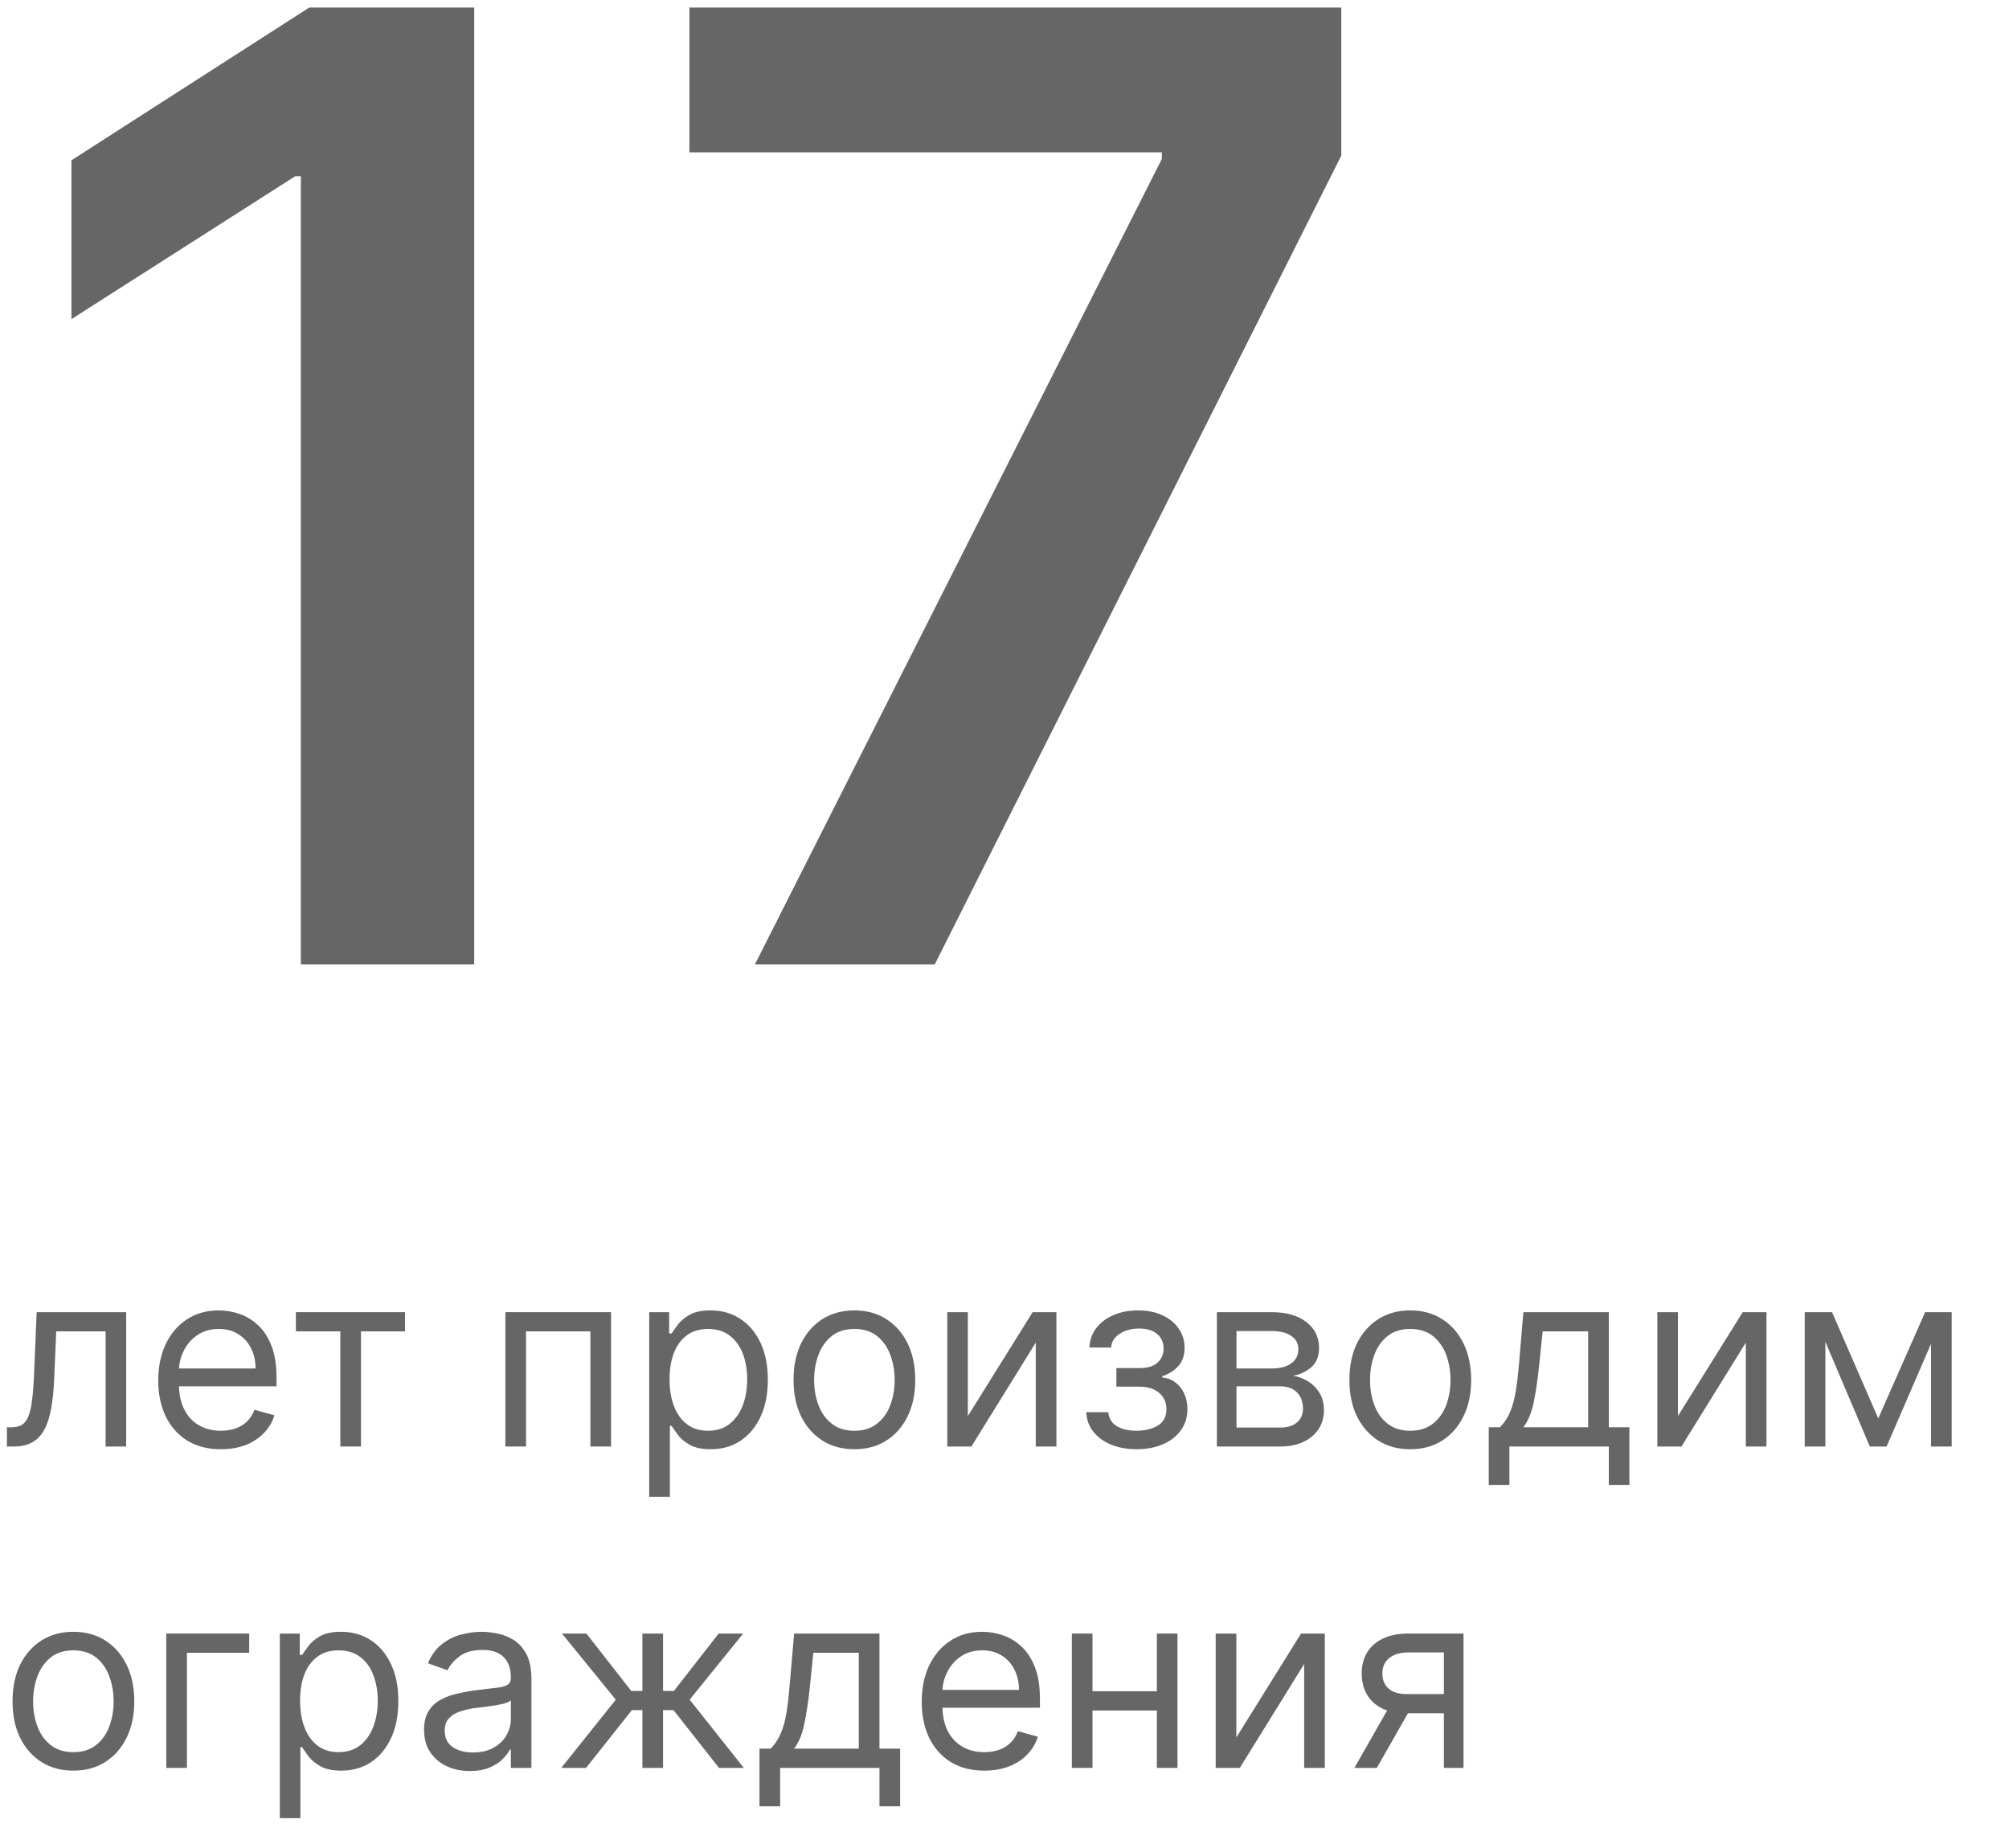
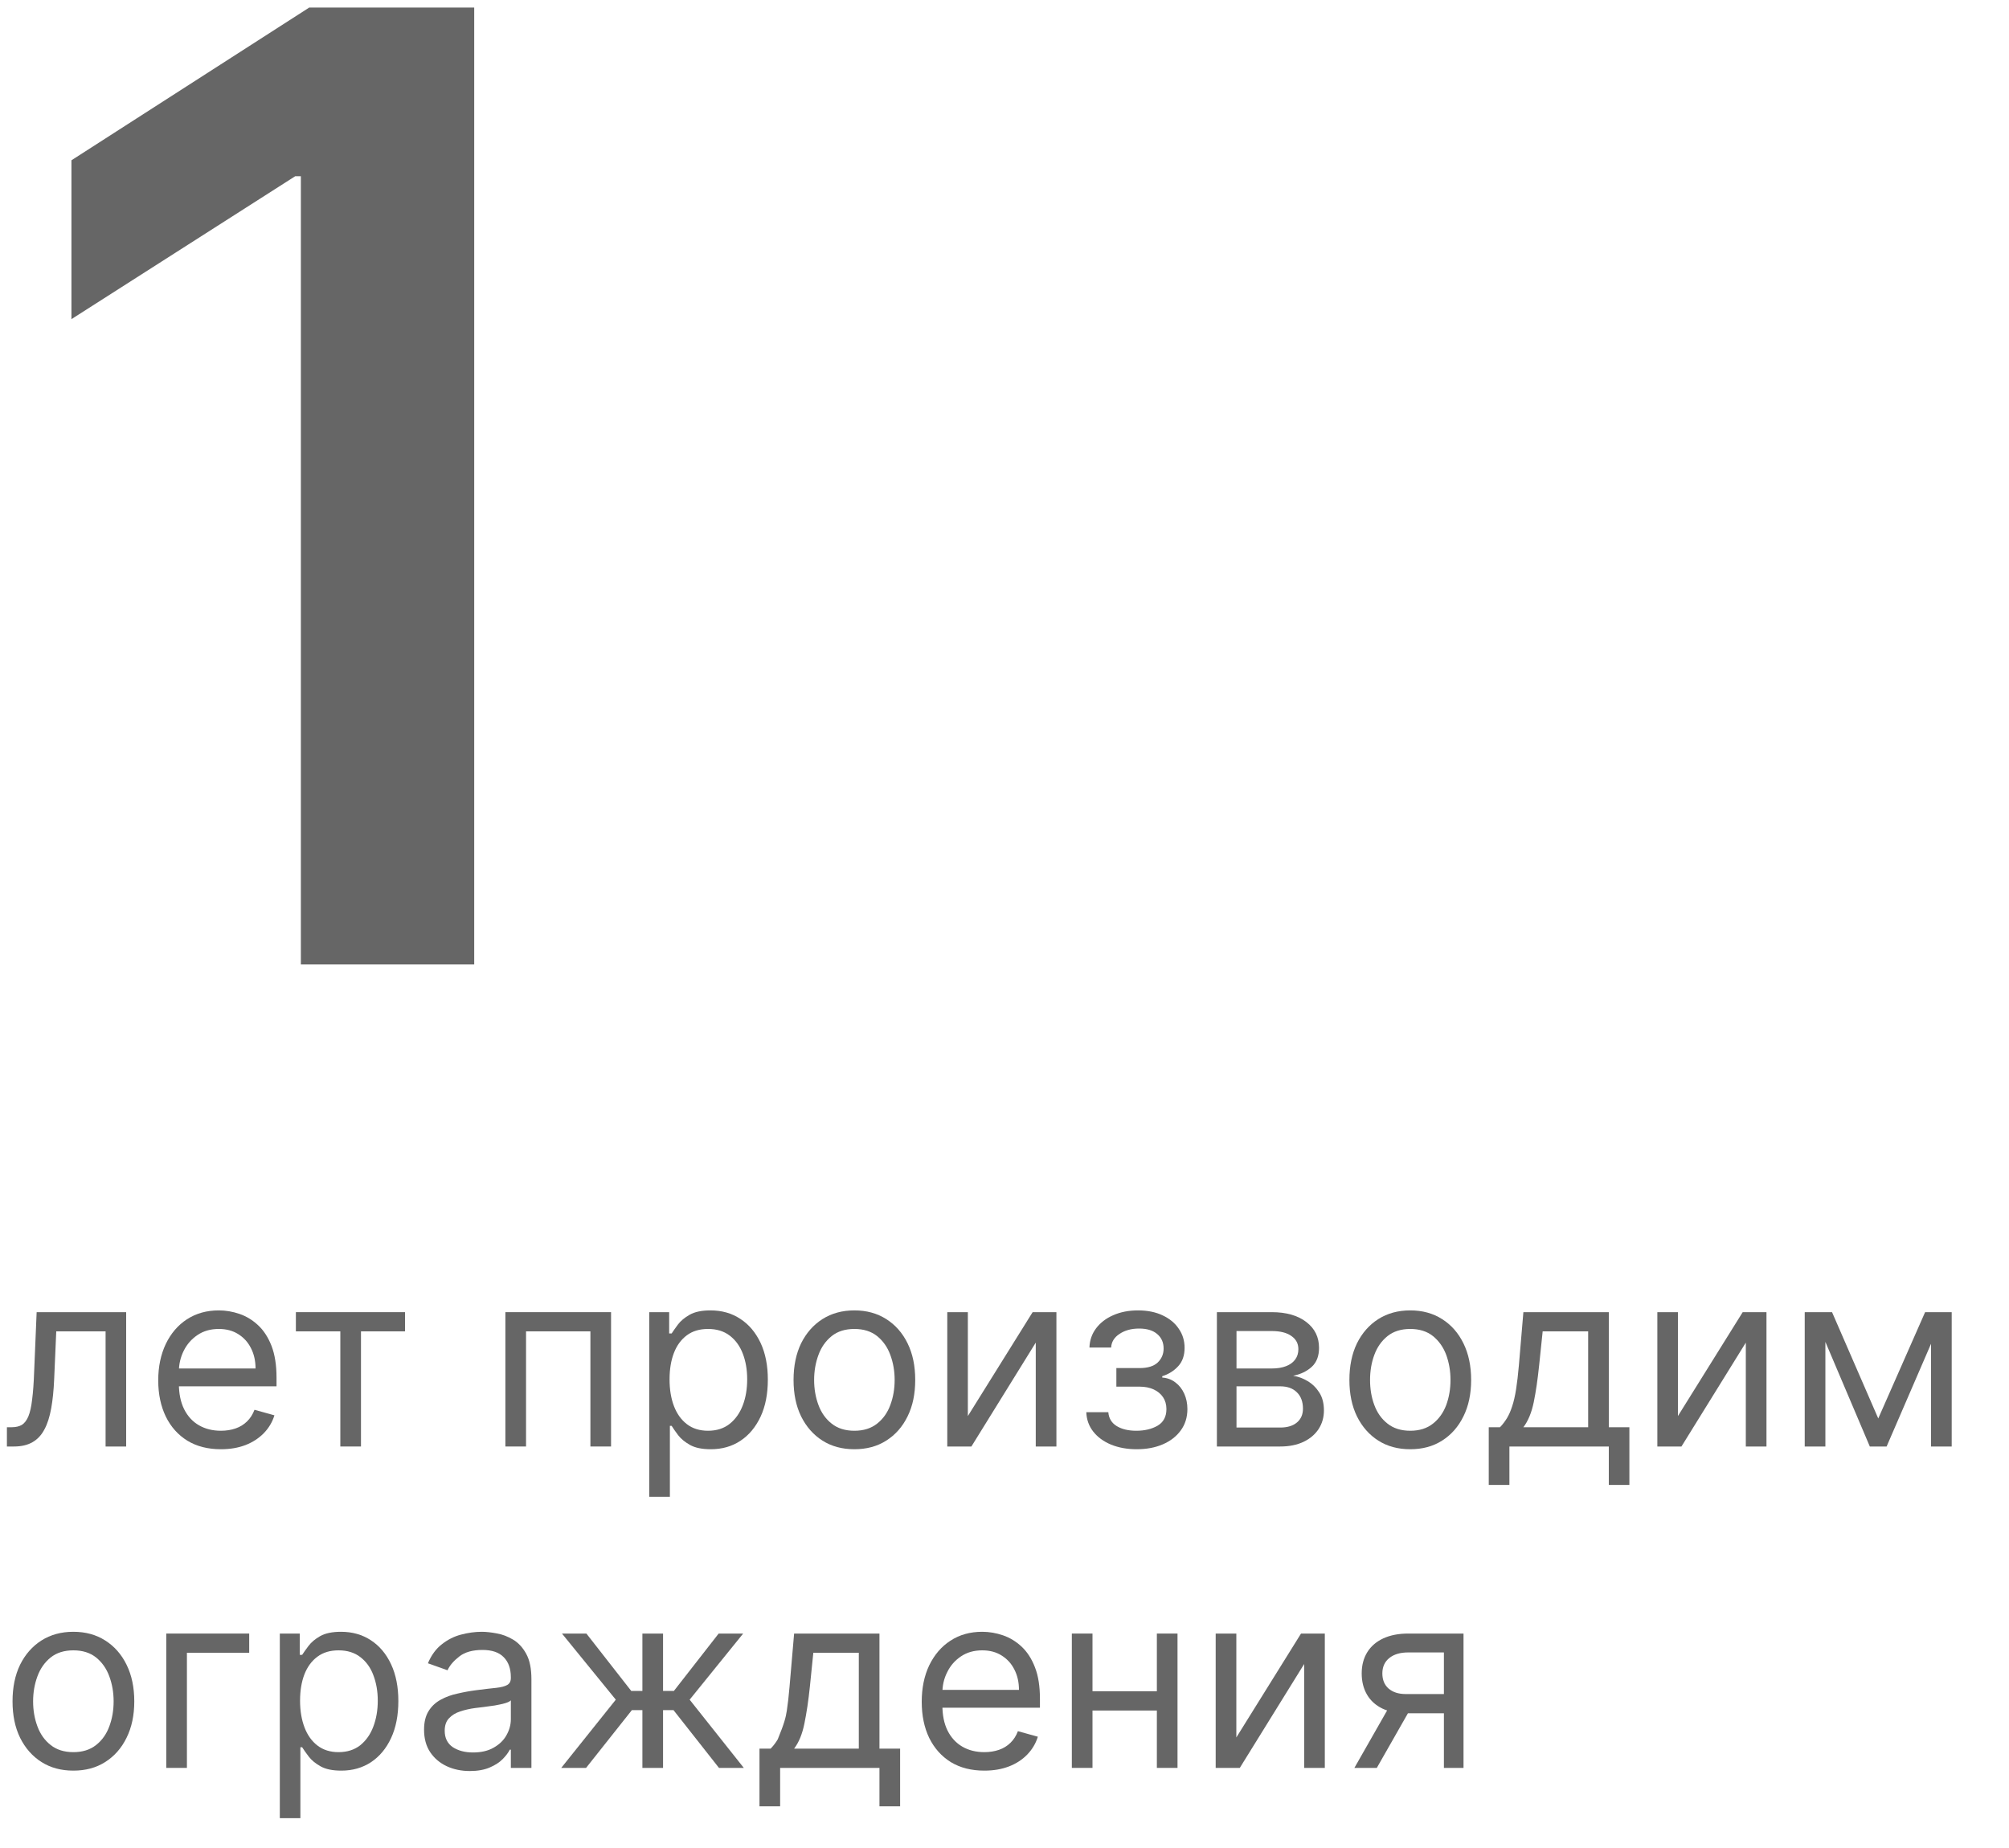
<svg xmlns="http://www.w3.org/2000/svg" width="25" height="23" viewBox="0 0 25 23" fill="none">
  <path d="M5.901 0.094V12.003H3.744V2.193H3.674L0.889 3.972V1.995L3.848 0.094H5.901Z" fill="#666666" />
-   <path d="M9.394 12.003L14.458 1.978V1.896H8.579V0.094H16.691V1.937L11.632 12.003H9.394Z" fill="#666666" />
  <path d="M0.086 18.003V17.763H0.147C0.197 17.763 0.239 17.753 0.272 17.734C0.305 17.713 0.332 17.678 0.353 17.628C0.374 17.577 0.39 17.507 0.4 17.417C0.412 17.326 0.42 17.211 0.425 17.071L0.456 16.331H1.57V18.003H1.314V16.57H0.7L0.674 17.167C0.668 17.304 0.656 17.425 0.637 17.529C0.618 17.633 0.591 17.72 0.553 17.79C0.516 17.861 0.466 17.914 0.405 17.949C0.343 17.985 0.266 18.003 0.173 18.003H0.086Z" fill="#666666" />
  <path d="M2.749 18.037C2.588 18.037 2.449 18.002 2.332 17.931C2.216 17.859 2.126 17.759 2.063 17.63C2.001 17.501 1.969 17.351 1.969 17.18C1.969 17.009 2.001 16.858 2.063 16.727C2.126 16.596 2.214 16.493 2.326 16.42C2.44 16.346 2.572 16.309 2.723 16.309C2.81 16.309 2.896 16.324 2.981 16.353C3.065 16.382 3.143 16.429 3.212 16.494C3.282 16.559 3.337 16.644 3.379 16.751C3.42 16.858 3.441 16.989 3.441 17.145V17.254H2.152V17.032H3.18C3.18 16.937 3.161 16.853 3.123 16.779C3.086 16.705 3.033 16.647 2.964 16.604C2.896 16.561 2.815 16.54 2.723 16.54C2.62 16.54 2.532 16.565 2.457 16.616C2.383 16.666 2.326 16.731 2.286 16.812C2.246 16.892 2.226 16.979 2.226 17.071V17.219C2.226 17.345 2.248 17.452 2.292 17.54C2.336 17.627 2.397 17.694 2.476 17.739C2.554 17.784 2.645 17.807 2.749 17.807C2.816 17.807 2.877 17.797 2.932 17.778C2.987 17.759 3.034 17.73 3.074 17.691C3.114 17.652 3.145 17.604 3.167 17.546L3.415 17.615C3.389 17.699 3.345 17.773 3.283 17.837C3.221 17.9 3.145 17.95 3.055 17.985C2.964 18.02 2.862 18.037 2.749 18.037Z" fill="#666666" />
  <path d="M3.682 16.57V16.331H5.04V16.57H4.492V18.003H4.235V16.57H3.682Z" fill="#666666" />
  <path d="M6.289 18.003V16.331H7.604V18.003H7.347V16.57H6.546V18.003H6.289Z" fill="#666666" />
  <path d="M8.079 18.629V16.331H8.327V16.596H8.358C8.377 16.567 8.403 16.53 8.436 16.485C8.47 16.44 8.519 16.399 8.582 16.363C8.646 16.327 8.732 16.309 8.841 16.309C8.982 16.309 9.106 16.344 9.213 16.415C9.321 16.485 9.404 16.585 9.465 16.714C9.525 16.843 9.555 16.995 9.555 17.171C9.555 17.348 9.525 17.502 9.465 17.631C9.404 17.761 9.321 17.861 9.214 17.932C9.108 18.002 8.985 18.037 8.845 18.037C8.738 18.037 8.652 18.02 8.587 17.984C8.523 17.948 8.473 17.907 8.438 17.861C8.403 17.815 8.377 17.776 8.358 17.746H8.336V18.629H8.079ZM8.332 17.167C8.332 17.293 8.35 17.404 8.387 17.501C8.424 17.597 8.478 17.672 8.549 17.726C8.62 17.78 8.707 17.807 8.811 17.807C8.918 17.807 9.008 17.778 9.079 17.722C9.152 17.664 9.206 17.587 9.243 17.491C9.28 17.394 9.298 17.286 9.298 17.167C9.298 17.049 9.28 16.943 9.244 16.849C9.208 16.754 9.154 16.679 9.082 16.624C9.01 16.568 8.919 16.54 8.811 16.54C8.706 16.54 8.618 16.566 8.547 16.619C8.476 16.672 8.422 16.745 8.386 16.839C8.35 16.933 8.332 17.042 8.332 17.167Z" fill="#666666" />
  <path d="M10.632 18.037C10.481 18.037 10.349 18.002 10.235 17.93C10.122 17.858 10.033 17.757 9.969 17.628C9.906 17.499 9.875 17.348 9.875 17.175C9.875 17.001 9.906 16.849 9.969 16.719C10.033 16.59 10.122 16.489 10.235 16.417C10.349 16.345 10.481 16.309 10.632 16.309C10.783 16.309 10.915 16.345 11.028 16.417C11.142 16.489 11.231 16.59 11.294 16.719C11.358 16.849 11.389 17.001 11.389 17.175C11.389 17.348 11.358 17.499 11.294 17.628C11.231 17.757 11.142 17.858 11.028 17.93C10.915 18.002 10.783 18.037 10.632 18.037ZM10.632 17.807C10.747 17.807 10.841 17.777 10.915 17.718C10.989 17.66 11.044 17.582 11.079 17.487C11.115 17.391 11.133 17.287 11.133 17.175C11.133 17.064 11.115 16.96 11.079 16.863C11.044 16.767 10.989 16.689 10.915 16.629C10.841 16.57 10.747 16.54 10.632 16.54C10.517 16.54 10.423 16.57 10.349 16.629C10.275 16.689 10.22 16.767 10.185 16.863C10.149 16.96 10.131 17.064 10.131 17.175C10.131 17.287 10.149 17.391 10.185 17.487C10.22 17.582 10.275 17.66 10.349 17.718C10.423 17.777 10.517 17.807 10.632 17.807Z" fill="#666666" />
  <path d="M12.044 17.624L12.85 16.331H13.146V18.003H12.889V16.71L12.088 18.003H11.788V16.331H12.044V17.624Z" fill="#666666" />
  <path d="M13.518 17.576H13.792C13.798 17.651 13.832 17.709 13.895 17.748C13.958 17.787 14.04 17.807 14.141 17.807C14.244 17.807 14.332 17.786 14.405 17.744C14.478 17.701 14.515 17.632 14.515 17.537C14.515 17.481 14.501 17.432 14.474 17.391C14.446 17.349 14.407 17.316 14.357 17.293C14.307 17.27 14.248 17.258 14.18 17.258H13.892V17.027H14.18C14.282 17.027 14.357 17.004 14.406 16.958C14.455 16.911 14.48 16.853 14.48 16.784C14.48 16.709 14.454 16.649 14.401 16.604C14.348 16.558 14.273 16.535 14.175 16.535C14.077 16.535 13.996 16.558 13.931 16.602C13.865 16.645 13.831 16.702 13.827 16.771H13.557C13.56 16.681 13.588 16.601 13.64 16.532C13.692 16.463 13.763 16.408 13.853 16.369C13.943 16.329 14.046 16.309 14.162 16.309C14.28 16.309 14.382 16.33 14.468 16.371C14.555 16.412 14.622 16.467 14.669 16.538C14.717 16.607 14.741 16.686 14.741 16.775C14.741 16.869 14.715 16.945 14.662 17.003C14.609 17.061 14.543 17.103 14.463 17.128V17.145C14.526 17.149 14.581 17.17 14.627 17.206C14.674 17.241 14.711 17.288 14.737 17.346C14.763 17.404 14.776 17.467 14.776 17.537C14.776 17.638 14.749 17.727 14.694 17.802C14.64 17.877 14.565 17.935 14.47 17.976C14.375 18.017 14.267 18.037 14.145 18.037C14.027 18.037 13.921 18.018 13.827 17.98C13.733 17.941 13.659 17.887 13.604 17.817C13.55 17.748 13.521 17.667 13.518 17.576Z" fill="#666666" />
  <path d="M15.143 18.003V16.331H15.826C16.006 16.331 16.149 16.372 16.255 16.453C16.361 16.534 16.414 16.641 16.414 16.775C16.414 16.877 16.384 16.955 16.324 17.011C16.264 17.066 16.186 17.104 16.092 17.123C16.154 17.132 16.214 17.154 16.272 17.189C16.33 17.223 16.379 17.271 16.418 17.332C16.456 17.392 16.475 17.466 16.475 17.554C16.475 17.64 16.453 17.716 16.41 17.784C16.366 17.851 16.304 17.905 16.223 17.944C16.141 17.983 16.044 18.003 15.931 18.003H15.143ZM15.387 17.767H15.931C16.02 17.767 16.089 17.746 16.139 17.704C16.189 17.662 16.214 17.605 16.214 17.532C16.214 17.446 16.189 17.378 16.139 17.329C16.089 17.279 16.02 17.254 15.931 17.254H15.387V17.767ZM15.387 17.032H15.826C15.896 17.032 15.955 17.022 16.004 17.003C16.053 16.984 16.091 16.956 16.117 16.921C16.144 16.884 16.157 16.842 16.157 16.792C16.157 16.722 16.128 16.667 16.069 16.627C16.011 16.586 15.93 16.566 15.826 16.566H15.387V17.032Z" fill="#666666" />
  <path d="M17.549 18.037C17.398 18.037 17.266 18.002 17.152 17.93C17.039 17.858 16.95 17.757 16.886 17.628C16.823 17.499 16.792 17.348 16.792 17.175C16.792 17.001 16.823 16.849 16.886 16.719C16.95 16.59 17.039 16.489 17.152 16.417C17.266 16.345 17.398 16.309 17.549 16.309C17.7 16.309 17.832 16.345 17.945 16.417C18.059 16.489 18.148 16.59 18.211 16.719C18.275 16.849 18.307 17.001 18.307 17.175C18.307 17.348 18.275 17.499 18.211 17.628C18.148 17.757 18.059 17.858 17.945 17.93C17.832 18.002 17.7 18.037 17.549 18.037ZM17.549 17.807C17.664 17.807 17.758 17.777 17.832 17.718C17.906 17.66 17.961 17.582 17.997 17.487C18.032 17.391 18.05 17.287 18.05 17.175C18.05 17.064 18.032 16.96 17.997 16.863C17.961 16.767 17.906 16.689 17.832 16.629C17.758 16.57 17.664 16.54 17.549 16.54C17.435 16.54 17.34 16.57 17.266 16.629C17.192 16.689 17.137 16.767 17.102 16.863C17.066 16.96 17.049 17.064 17.049 17.175C17.049 17.287 17.066 17.391 17.102 17.487C17.137 17.582 17.192 17.66 17.266 17.718C17.34 17.777 17.435 17.807 17.549 17.807Z" fill="#666666" />
  <path d="M18.526 18.481V17.763H18.666C18.7 17.728 18.729 17.689 18.754 17.648C18.779 17.606 18.8 17.557 18.818 17.501C18.837 17.444 18.853 17.374 18.866 17.292C18.879 17.209 18.891 17.109 18.901 16.993L18.957 16.331H20.02V17.763H20.276V18.481H20.02V18.003H18.783V18.481H18.526ZM18.957 17.763H19.763V16.57H19.197L19.153 16.993C19.135 17.167 19.113 17.32 19.086 17.451C19.059 17.581 19.016 17.686 18.957 17.763Z" fill="#666666" />
  <path d="M20.88 17.624L21.686 16.331H21.982V18.003H21.725V16.71L20.924 18.003H20.624V16.331H20.88V17.624Z" fill="#666666" />
  <path d="M23.373 17.654L23.956 16.331H24.2L23.477 18.003H23.268L22.558 16.331H22.798L23.373 17.654ZM22.715 16.331V18.003H22.458V16.331H22.715ZM24.03 18.003V16.331H24.287V18.003H24.03Z" fill="#666666" />
  <path d="M0.913 22.037C0.762 22.037 0.63 22.002 0.516 21.93C0.403 21.858 0.314 21.757 0.25 21.628C0.187 21.499 0.156 21.348 0.156 21.175C0.156 21.001 0.187 20.849 0.25 20.719C0.314 20.59 0.403 20.489 0.516 20.417C0.63 20.345 0.762 20.309 0.913 20.309C1.064 20.309 1.196 20.345 1.309 20.417C1.423 20.489 1.512 20.59 1.575 20.719C1.639 20.849 1.671 21.001 1.671 21.175C1.671 21.348 1.639 21.499 1.575 21.628C1.512 21.757 1.423 21.858 1.309 21.93C1.196 22.002 1.064 22.037 0.913 22.037ZM0.913 21.807C1.028 21.807 1.122 21.777 1.196 21.718C1.27 21.66 1.325 21.582 1.36 21.487C1.396 21.391 1.414 21.287 1.414 21.175C1.414 21.064 1.396 20.96 1.36 20.863C1.325 20.767 1.27 20.689 1.196 20.629C1.122 20.57 1.028 20.54 0.913 20.54C0.798 20.54 0.704 20.57 0.63 20.629C0.556 20.689 0.501 20.767 0.466 20.863C0.43 20.96 0.412 21.064 0.412 21.175C0.412 21.287 0.43 21.391 0.466 21.487C0.501 21.582 0.556 21.66 0.63 21.718C0.704 21.777 0.798 21.807 0.913 21.807Z" fill="#666666" />
  <path d="M3.101 20.331V20.57H2.326V22.003H2.069V20.331H3.101Z" fill="#666666" />
  <path d="M3.482 22.629V20.331H3.73V20.596H3.76C3.779 20.567 3.805 20.53 3.839 20.485C3.873 20.44 3.921 20.399 3.984 20.363C4.048 20.327 4.135 20.309 4.243 20.309C4.384 20.309 4.508 20.344 4.616 20.415C4.723 20.485 4.807 20.585 4.867 20.714C4.927 20.843 4.957 20.995 4.957 21.171C4.957 21.348 4.927 21.502 4.867 21.631C4.807 21.761 4.723 21.861 4.617 21.932C4.51 22.002 4.387 22.037 4.248 22.037C4.14 22.037 4.054 22.02 3.99 21.984C3.925 21.948 3.876 21.907 3.841 21.861C3.806 21.815 3.779 21.776 3.76 21.746H3.738V22.629H3.482ZM3.734 21.167C3.734 21.293 3.753 21.404 3.79 21.501C3.827 21.597 3.881 21.672 3.952 21.726C4.023 21.78 4.11 21.807 4.213 21.807C4.32 21.807 4.41 21.778 4.482 21.722C4.554 21.664 4.609 21.587 4.645 21.491C4.682 21.394 4.701 21.286 4.701 21.167C4.701 21.049 4.682 20.943 4.646 20.849C4.611 20.754 4.556 20.679 4.484 20.624C4.412 20.568 4.322 20.54 4.213 20.54C4.108 20.54 4.021 20.566 3.95 20.619C3.878 20.672 3.825 20.745 3.788 20.839C3.752 20.933 3.734 21.042 3.734 21.167Z" fill="#666666" />
  <path d="M5.847 22.042C5.741 22.042 5.645 22.022 5.559 21.982C5.472 21.941 5.404 21.883 5.353 21.807C5.302 21.73 5.277 21.637 5.277 21.528C5.277 21.432 5.296 21.355 5.334 21.295C5.371 21.235 5.422 21.188 5.485 21.154C5.548 21.119 5.618 21.094 5.694 21.078C5.771 21.06 5.848 21.046 5.926 21.036C6.027 21.023 6.11 21.013 6.173 21.007C6.236 21 6.283 20.988 6.312 20.971C6.342 20.954 6.357 20.925 6.357 20.884V20.875C6.357 20.768 6.327 20.684 6.268 20.625C6.21 20.565 6.122 20.535 6.004 20.535C5.881 20.535 5.785 20.562 5.716 20.616C5.646 20.67 5.597 20.727 5.569 20.788L5.325 20.701C5.368 20.599 5.426 20.52 5.499 20.464C5.572 20.406 5.652 20.366 5.738 20.344C5.825 20.321 5.911 20.309 5.995 20.309C6.049 20.309 6.111 20.316 6.18 20.329C6.251 20.341 6.318 20.367 6.384 20.406C6.45 20.445 6.505 20.504 6.548 20.583C6.592 20.662 6.613 20.768 6.613 20.901V22.003H6.357V21.776H6.344C6.326 21.812 6.297 21.851 6.256 21.893C6.216 21.934 6.162 21.969 6.094 21.998C6.027 22.027 5.944 22.042 5.847 22.042ZM5.886 21.811C5.988 21.811 6.074 21.791 6.143 21.751C6.214 21.711 6.267 21.66 6.302 21.597C6.338 21.534 6.357 21.467 6.357 21.397V21.162C6.346 21.175 6.322 21.187 6.285 21.198C6.248 21.208 6.206 21.218 6.158 21.226C6.111 21.233 6.065 21.239 6.02 21.245C5.976 21.25 5.94 21.255 5.913 21.258C5.846 21.267 5.783 21.281 5.725 21.301C5.668 21.319 5.622 21.348 5.586 21.387C5.551 21.424 5.534 21.476 5.534 21.541C5.534 21.63 5.567 21.698 5.633 21.744C5.7 21.788 5.784 21.811 5.886 21.811Z" fill="#666666" />
  <path d="M6.984 22.003L7.663 21.154L6.993 20.331H7.297L7.855 21.045H7.994V20.331H8.251V21.045H8.386L8.943 20.331H9.248L8.582 21.154L9.256 22.003H8.947L8.381 21.284H8.251V22.003H7.994V21.284H7.863L7.293 22.003H6.984Z" fill="#666666" />
-   <path d="M9.451 22.481V21.763H9.59C9.624 21.728 9.654 21.689 9.678 21.648C9.703 21.606 9.725 21.557 9.743 21.501C9.762 21.444 9.778 21.374 9.791 21.292C9.804 21.209 9.815 21.109 9.825 20.993L9.882 20.331H10.944V21.763H11.201V22.481H10.944V22.003H9.708V22.481H9.451ZM9.882 21.763H10.687V20.57H10.121L10.078 20.993C10.06 21.167 10.037 21.32 10.01 21.451C9.984 21.581 9.941 21.686 9.882 21.763Z" fill="#666666" />
+   <path d="M9.451 22.481V21.763H9.59C9.624 21.728 9.654 21.689 9.678 21.648C9.762 21.444 9.778 21.374 9.791 21.292C9.804 21.209 9.815 21.109 9.825 20.993L9.882 20.331H10.944V21.763H11.201V22.481H10.944V22.003H9.708V22.481H9.451ZM9.882 21.763H10.687V20.57H10.121L10.078 20.993C10.06 21.167 10.037 21.32 10.01 21.451C9.984 21.581 9.941 21.686 9.882 21.763Z" fill="#666666" />
  <path d="M12.249 22.037C12.088 22.037 11.949 22.002 11.832 21.931C11.716 21.859 11.627 21.759 11.563 21.63C11.501 21.501 11.47 21.351 11.47 21.18C11.47 21.009 11.501 20.858 11.563 20.727C11.627 20.596 11.714 20.493 11.827 20.42C11.94 20.346 12.072 20.309 12.223 20.309C12.31 20.309 12.396 20.324 12.481 20.353C12.566 20.382 12.643 20.429 12.713 20.494C12.782 20.559 12.838 20.644 12.879 20.751C12.921 20.858 12.941 20.989 12.941 21.145V21.254H11.653V21.032H12.68C12.68 20.937 12.661 20.853 12.623 20.779C12.586 20.705 12.533 20.647 12.464 20.604C12.396 20.561 12.316 20.54 12.223 20.54C12.121 20.54 12.032 20.565 11.957 20.616C11.883 20.666 11.826 20.731 11.787 20.812C11.746 20.892 11.727 20.979 11.727 21.071V21.219C11.727 21.345 11.748 21.452 11.792 21.54C11.836 21.627 11.898 21.694 11.976 21.739C12.054 21.784 12.145 21.807 12.249 21.807C12.316 21.807 12.377 21.797 12.432 21.778C12.487 21.759 12.534 21.73 12.574 21.691C12.614 21.652 12.645 21.604 12.667 21.546L12.915 21.615C12.889 21.699 12.845 21.773 12.783 21.837C12.722 21.9 12.646 21.95 12.555 21.985C12.464 22.02 12.362 22.037 12.249 22.037Z" fill="#666666" />
  <path d="M14.457 21.049V21.289H13.534V21.049H14.457ZM13.595 20.331V22.003H13.338V20.331H13.595ZM14.653 20.331V22.003H14.396V20.331H14.653Z" fill="#666666" />
  <path d="M15.385 21.624L16.19 20.331H16.486V22.003H16.229V20.71L15.428 22.003H15.128V20.331H15.385V21.624Z" fill="#666666" />
  <path d="M17.968 22.003V20.566H17.524C17.424 20.566 17.346 20.589 17.288 20.636C17.231 20.682 17.202 20.746 17.202 20.827C17.202 20.907 17.228 20.97 17.279 21.015C17.332 21.061 17.403 21.084 17.494 21.084H18.034V21.323H17.494C17.381 21.323 17.283 21.303 17.201 21.264C17.119 21.224 17.056 21.167 17.012 21.093C16.968 21.018 16.945 20.93 16.945 20.827C16.945 20.724 16.969 20.636 17.015 20.562C17.061 20.488 17.128 20.431 17.214 20.391C17.301 20.351 17.405 20.331 17.524 20.331H18.212V22.003H17.968ZM16.854 22.003L17.328 21.171H17.607L17.133 22.003H16.854Z" fill="#666666" />
</svg>